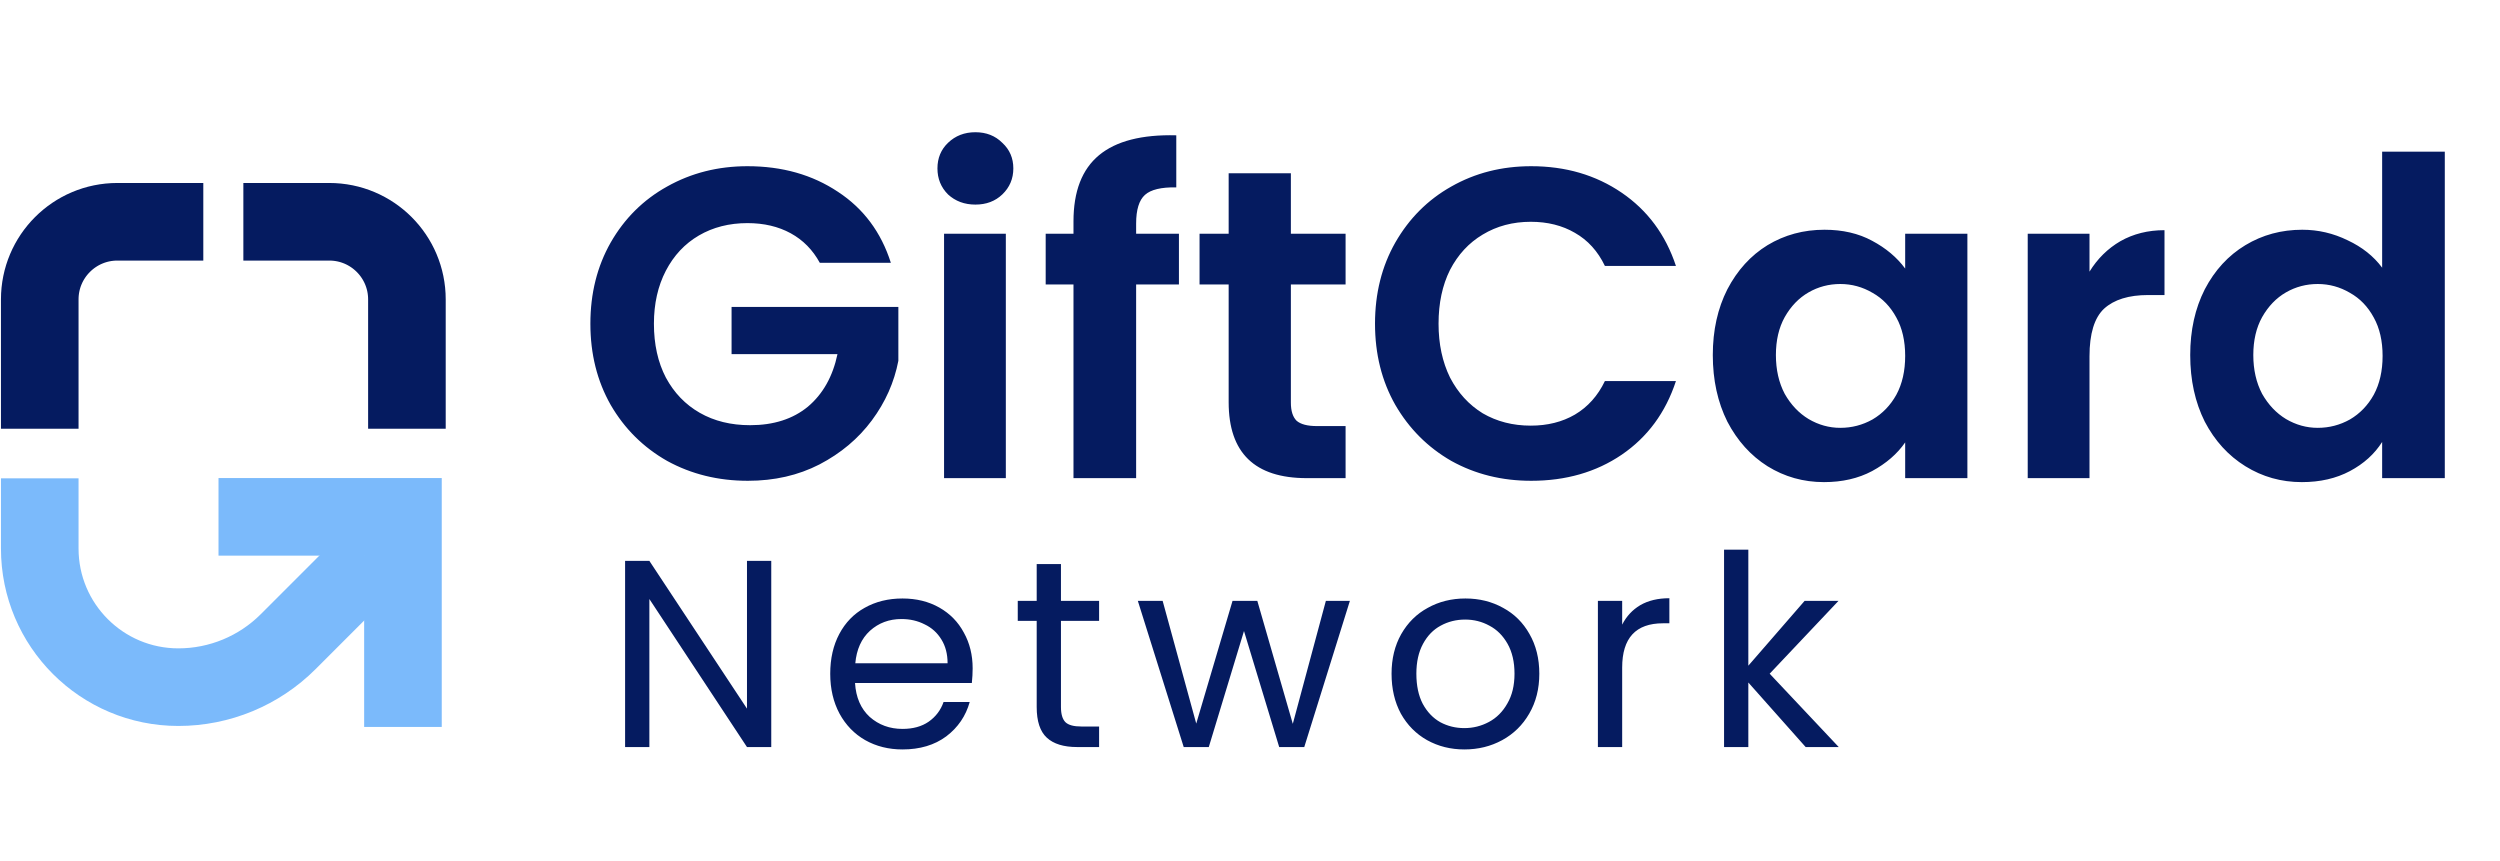
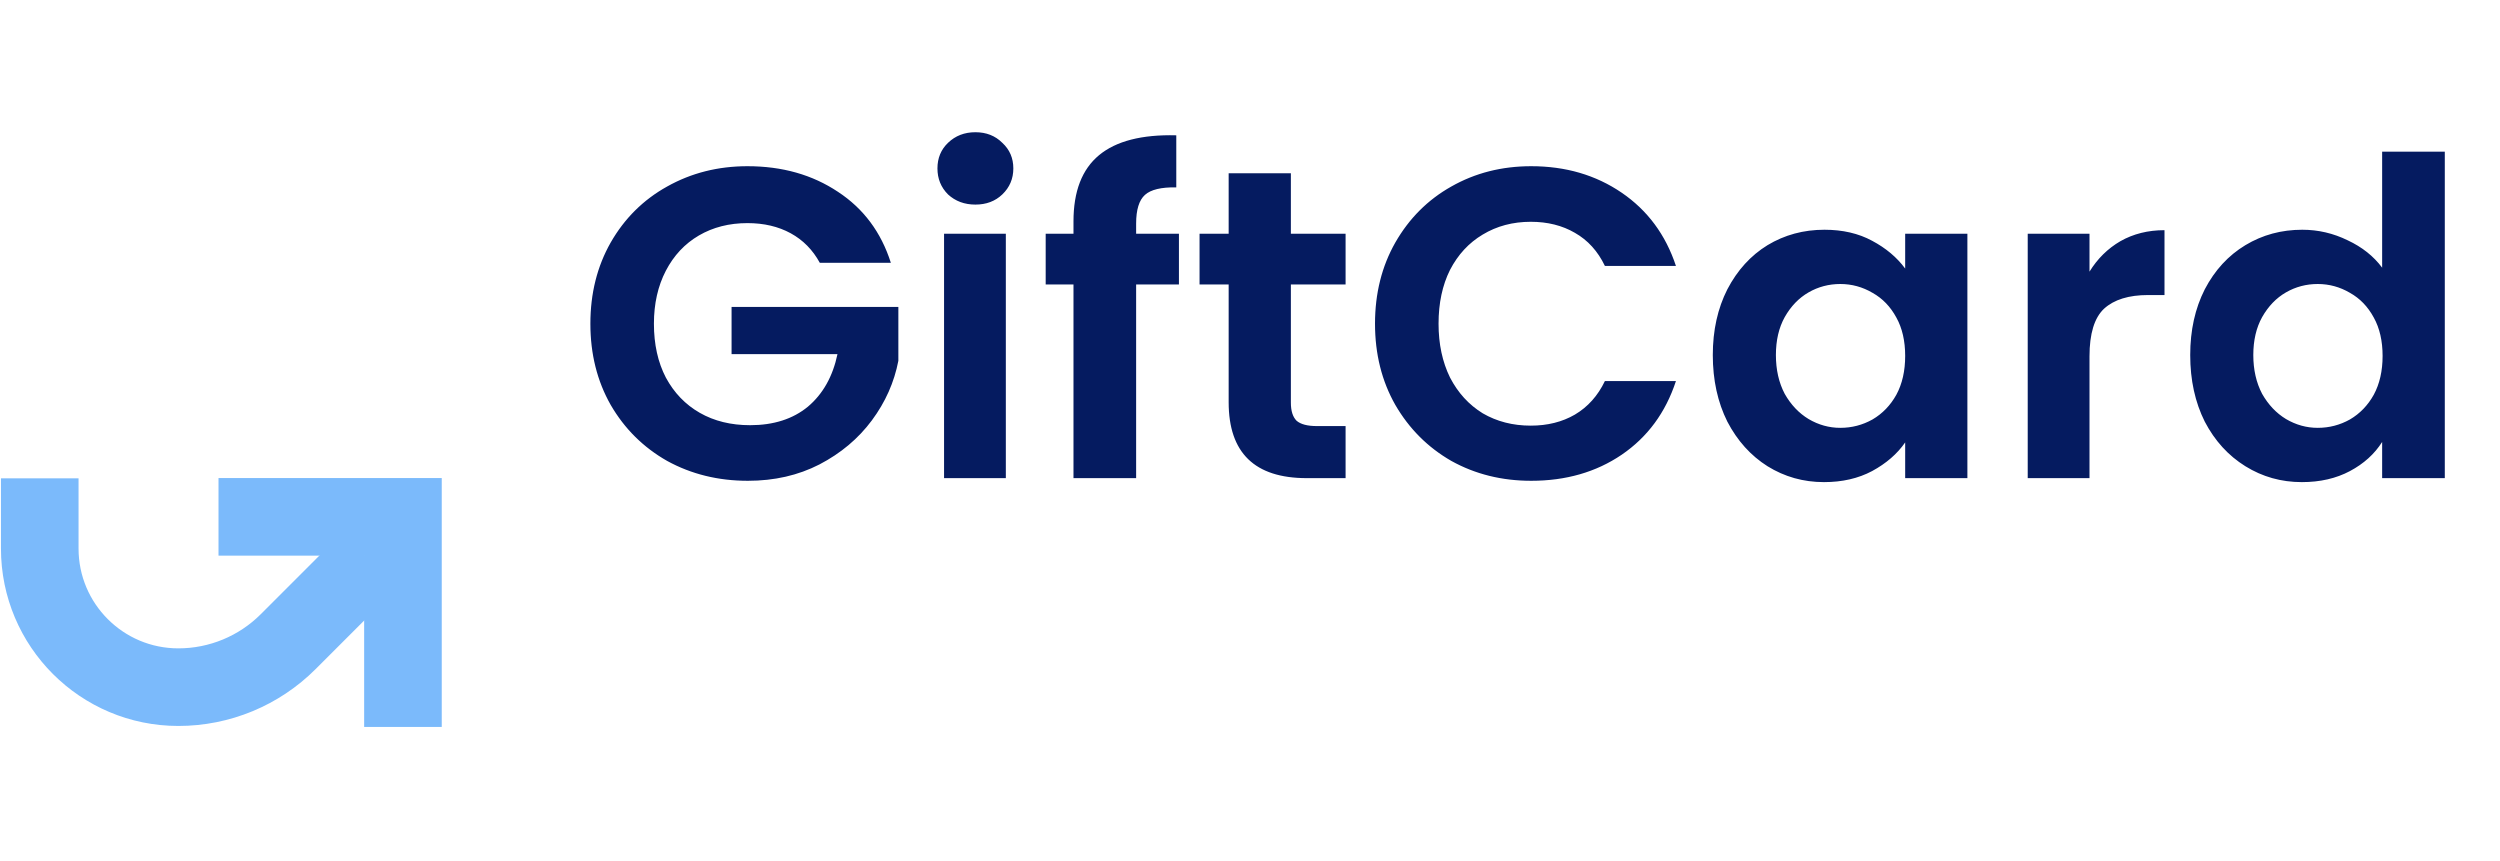
<svg xmlns="http://www.w3.org/2000/svg" width="183" height="63" viewBox="0 0 183 63" fill="none">
  <path d="M60.011 19.239C59.494 18.291 58.784 17.57 57.879 17.075C56.975 16.58 55.92 16.332 54.714 16.332C53.379 16.332 52.195 16.634 51.161 17.236C50.128 17.839 49.321 18.701 48.739 19.82C48.158 20.94 47.867 22.232 47.867 23.696C47.867 25.203 48.158 26.517 48.739 27.636C49.342 28.756 50.171 29.617 51.226 30.22C52.281 30.823 53.508 31.124 54.908 31.124C56.63 31.124 58.041 30.672 59.139 29.768C60.237 28.842 60.958 27.561 61.303 25.924H53.551V22.469H65.76V26.409C65.458 27.981 64.812 29.434 63.822 30.769C62.832 32.104 61.55 33.181 59.979 33.999C58.428 34.795 56.684 35.194 54.746 35.194C52.572 35.194 50.602 34.709 48.836 33.74C47.092 32.75 45.714 31.383 44.702 29.639C43.712 27.895 43.216 25.914 43.216 23.696C43.216 21.478 43.712 19.497 44.702 17.753C45.714 15.988 47.092 14.62 48.836 13.652C50.602 12.661 52.561 12.166 54.714 12.166C57.255 12.166 59.462 12.79 61.335 14.039C63.208 15.266 64.5 17 65.211 19.239H60.011ZM71.398 14.976C70.602 14.976 69.934 14.728 69.396 14.233C68.879 13.716 68.621 13.081 68.621 12.327C68.621 11.574 68.879 10.949 69.396 10.454C69.934 9.937 70.602 9.679 71.398 9.679C72.195 9.679 72.852 9.937 73.368 10.454C73.907 10.949 74.176 11.574 74.176 12.327C74.176 13.081 73.907 13.716 73.368 14.233C72.852 14.728 72.195 14.976 71.398 14.976ZM73.627 17.107V35H69.105V17.107H73.627ZM86.298 20.822H83.165V35H78.579V20.822H76.544V17.107H78.579V16.203C78.579 14.007 79.203 12.392 80.452 11.358C81.701 10.325 83.585 9.84 86.104 9.905V13.716C85.006 13.695 84.241 13.878 83.811 14.265C83.38 14.653 83.165 15.352 83.165 16.364V17.107H86.298V20.822ZM94.492 20.822V29.477C94.492 30.08 94.632 30.521 94.912 30.801C95.214 31.06 95.709 31.189 96.398 31.189H98.497V35H95.655C91.844 35 89.938 33.148 89.938 29.445V20.822H87.807V17.107H89.938V12.683H94.492V17.107H98.497V20.822H94.492ZM100.651 23.696C100.651 21.478 101.146 19.497 102.137 17.753C103.149 15.988 104.516 14.62 106.239 13.652C107.983 12.661 109.931 12.166 112.084 12.166C114.604 12.166 116.811 12.812 118.705 14.104C120.6 15.396 121.924 17.183 122.678 19.465H117.478C116.961 18.388 116.229 17.581 115.282 17.043C114.356 16.504 113.279 16.235 112.052 16.235C110.739 16.235 109.565 16.547 108.532 17.172C107.52 17.775 106.723 18.636 106.142 19.756C105.582 20.875 105.302 22.189 105.302 23.696C105.302 25.182 105.582 26.495 106.142 27.636C106.723 28.756 107.52 29.628 108.532 30.252C109.565 30.855 110.739 31.157 112.052 31.157C113.279 31.157 114.356 30.887 115.282 30.349C116.229 29.789 116.961 28.971 117.478 27.895H122.678C121.924 30.198 120.6 31.996 118.705 33.288C116.832 34.559 114.625 35.194 112.084 35.194C109.931 35.194 107.983 34.709 106.239 33.74C104.516 32.75 103.149 31.383 102.137 29.639C101.146 27.895 100.651 25.914 100.651 23.696ZM125.377 25.989C125.377 24.18 125.733 22.576 126.443 21.177C127.175 19.777 128.155 18.701 129.382 17.947C130.631 17.193 132.02 16.817 133.549 16.817C134.883 16.817 136.046 17.086 137.037 17.624C138.049 18.162 138.856 18.841 139.459 19.659V17.107H144.013V35H139.459V32.384C138.878 33.224 138.07 33.923 137.037 34.483C136.025 35.022 134.851 35.291 133.516 35.291C132.009 35.291 130.631 34.903 129.382 34.128C128.155 33.353 127.175 32.266 126.443 30.866C125.733 29.445 125.377 27.819 125.377 25.989ZM139.459 26.054C139.459 24.956 139.244 24.019 138.813 23.244C138.382 22.447 137.801 21.844 137.069 21.435C136.337 21.005 135.551 20.789 134.711 20.789C133.871 20.789 133.096 20.994 132.386 21.403C131.675 21.812 131.094 22.415 130.642 23.212C130.211 23.987 129.996 24.913 129.996 25.989C129.996 27.066 130.211 28.013 130.642 28.831C131.094 29.628 131.675 30.241 132.386 30.672C133.118 31.103 133.893 31.318 134.711 31.318C135.551 31.318 136.337 31.114 137.069 30.704C137.801 30.274 138.382 29.671 138.813 28.896C139.244 28.099 139.459 27.152 139.459 26.054ZM152.951 19.885C153.532 18.938 154.286 18.195 155.211 17.656C156.159 17.118 157.235 16.849 158.441 16.849V21.597H157.246C155.825 21.597 154.748 21.93 154.016 22.598C153.306 23.265 152.951 24.428 152.951 26.086V35H148.429V17.107H152.951V19.885ZM160.324 25.989C160.324 24.18 160.679 22.576 161.39 21.177C162.122 19.777 163.112 18.701 164.361 17.947C165.61 17.193 166.999 16.817 168.527 16.817C169.69 16.817 170.799 17.075 171.854 17.592C172.909 18.087 173.749 18.755 174.373 19.594V11.1H178.959V35H174.373V32.352C173.813 33.234 173.028 33.945 172.016 34.483C171.004 35.022 169.83 35.291 168.495 35.291C166.988 35.291 165.61 34.903 164.361 34.128C163.112 33.353 162.122 32.266 161.39 30.866C160.679 29.445 160.324 27.819 160.324 25.989ZM174.406 26.054C174.406 24.956 174.19 24.019 173.76 23.244C173.329 22.447 172.748 21.844 172.016 21.435C171.284 21.005 170.498 20.789 169.658 20.789C168.818 20.789 168.043 20.994 167.332 21.403C166.622 21.812 166.041 22.415 165.588 23.212C165.158 23.987 164.942 24.913 164.942 25.989C164.942 27.066 165.158 28.013 165.588 28.831C166.041 29.628 166.622 30.241 167.332 30.672C168.065 31.103 168.84 31.318 169.658 31.318C170.498 31.318 171.284 31.114 172.016 30.704C172.748 30.274 173.329 29.671 173.76 28.896C174.19 28.099 174.406 27.152 174.406 26.054Z" fill="#051B60" />
-   <path d="M56.456 54.684H54.679L47.534 43.848V54.684H45.757V41.057H47.534L54.679 51.872V41.057H56.456V54.684ZM71.198 48.924C71.198 49.263 71.178 49.621 71.139 49.998H62.588C62.653 51.052 63.011 51.879 63.662 52.477C64.326 53.063 65.126 53.356 66.063 53.356C66.831 53.356 67.469 53.18 67.977 52.829C68.497 52.465 68.862 51.983 69.07 51.384H70.983C70.697 52.412 70.124 53.252 69.265 53.903C68.406 54.54 67.339 54.859 66.063 54.859C65.048 54.859 64.137 54.632 63.33 54.176C62.536 53.721 61.911 53.076 61.456 52.243C61.001 51.397 60.773 50.421 60.773 49.315C60.773 48.209 60.994 47.239 61.437 46.406C61.879 45.573 62.497 44.935 63.291 44.493C64.098 44.037 65.022 43.809 66.063 43.809C67.079 43.809 67.977 44.031 68.758 44.473C69.538 44.916 70.137 45.527 70.554 46.308C70.983 47.076 71.198 47.948 71.198 48.924ZM69.363 48.553C69.363 47.877 69.213 47.297 68.914 46.816C68.614 46.321 68.204 45.95 67.684 45.703C67.176 45.443 66.61 45.313 65.985 45.313C65.087 45.313 64.319 45.599 63.682 46.172C63.057 46.744 62.699 47.538 62.608 48.553H69.363ZM77.662 45.449V51.755C77.662 52.276 77.773 52.647 77.994 52.868C78.215 53.076 78.599 53.18 79.146 53.18H80.454V54.684H78.853C77.864 54.684 77.122 54.456 76.628 54C76.133 53.545 75.886 52.796 75.886 51.755V45.449H74.5V43.985H75.886V41.291H77.662V43.985H80.454V45.449H77.662ZM98.811 43.985L95.472 54.684H93.637L91.06 46.191L88.483 54.684H86.648L83.29 43.985H85.106L87.565 52.966L90.221 43.985H92.036L94.633 52.985L97.053 43.985H98.811ZM107.192 54.859C106.19 54.859 105.279 54.632 104.459 54.176C103.652 53.721 103.014 53.076 102.546 52.243C102.09 51.397 101.862 50.421 101.862 49.315C101.862 48.221 102.097 47.258 102.565 46.425C103.047 45.579 103.697 44.935 104.517 44.493C105.337 44.037 106.255 43.809 107.27 43.809C108.285 43.809 109.203 44.037 110.023 44.493C110.843 44.935 111.487 45.573 111.956 46.406C112.437 47.239 112.678 48.209 112.678 49.315C112.678 50.421 112.431 51.397 111.936 52.243C111.455 53.076 110.797 53.721 109.964 54.176C109.131 54.632 108.207 54.859 107.192 54.859ZM107.192 53.297C107.83 53.297 108.428 53.148 108.988 52.848C109.548 52.549 109.997 52.1 110.335 51.501C110.687 50.903 110.862 50.174 110.862 49.315C110.862 48.456 110.693 47.727 110.355 47.128C110.016 46.529 109.574 46.087 109.027 45.801C108.481 45.501 107.888 45.352 107.251 45.352C106.6 45.352 106.001 45.501 105.454 45.801C104.921 46.087 104.491 46.529 104.166 47.128C103.841 47.727 103.678 48.456 103.678 49.315C103.678 50.187 103.834 50.922 104.146 51.521C104.472 52.12 104.901 52.569 105.435 52.868C105.969 53.154 106.554 53.297 107.192 53.297ZM118.743 45.723C119.055 45.111 119.498 44.636 120.07 44.297C120.656 43.959 121.365 43.79 122.198 43.79V45.625H121.73C119.738 45.625 118.743 46.705 118.743 48.866V54.684H116.966V43.985H118.743V45.723ZM132.175 54.684L127.978 49.959V54.684H126.201V40.237H127.978V48.729L132.097 43.985H134.577L129.54 49.315L134.596 54.684H132.175Z" fill="#051B60" />
  <path d="M15.995 37.833H29.496L29.496 53.212" stroke="#7BBAFB" stroke-width="5.68" />
-   <path d="M29.786 31.382V21.915C29.786 18.778 27.243 16.234 24.106 16.234H23.067H17.814M14.882 16.234H9.629H8.591C5.453 16.234 2.91 18.778 2.91 21.915C2.91 25.111 2.91 27.924 2.91 31.382" stroke="#051B60" stroke-width="5.68" />
  <path d="M27.055 41.009L21.092 46.972C18.961 49.103 16.07 50.3 13.056 50.3V50.3C7.453 50.3 2.91 45.758 2.91 40.154C2.91 38.524 2.91 36.862 2.91 35.013" stroke="#7BBAFB" stroke-width="5.68" />
</svg>